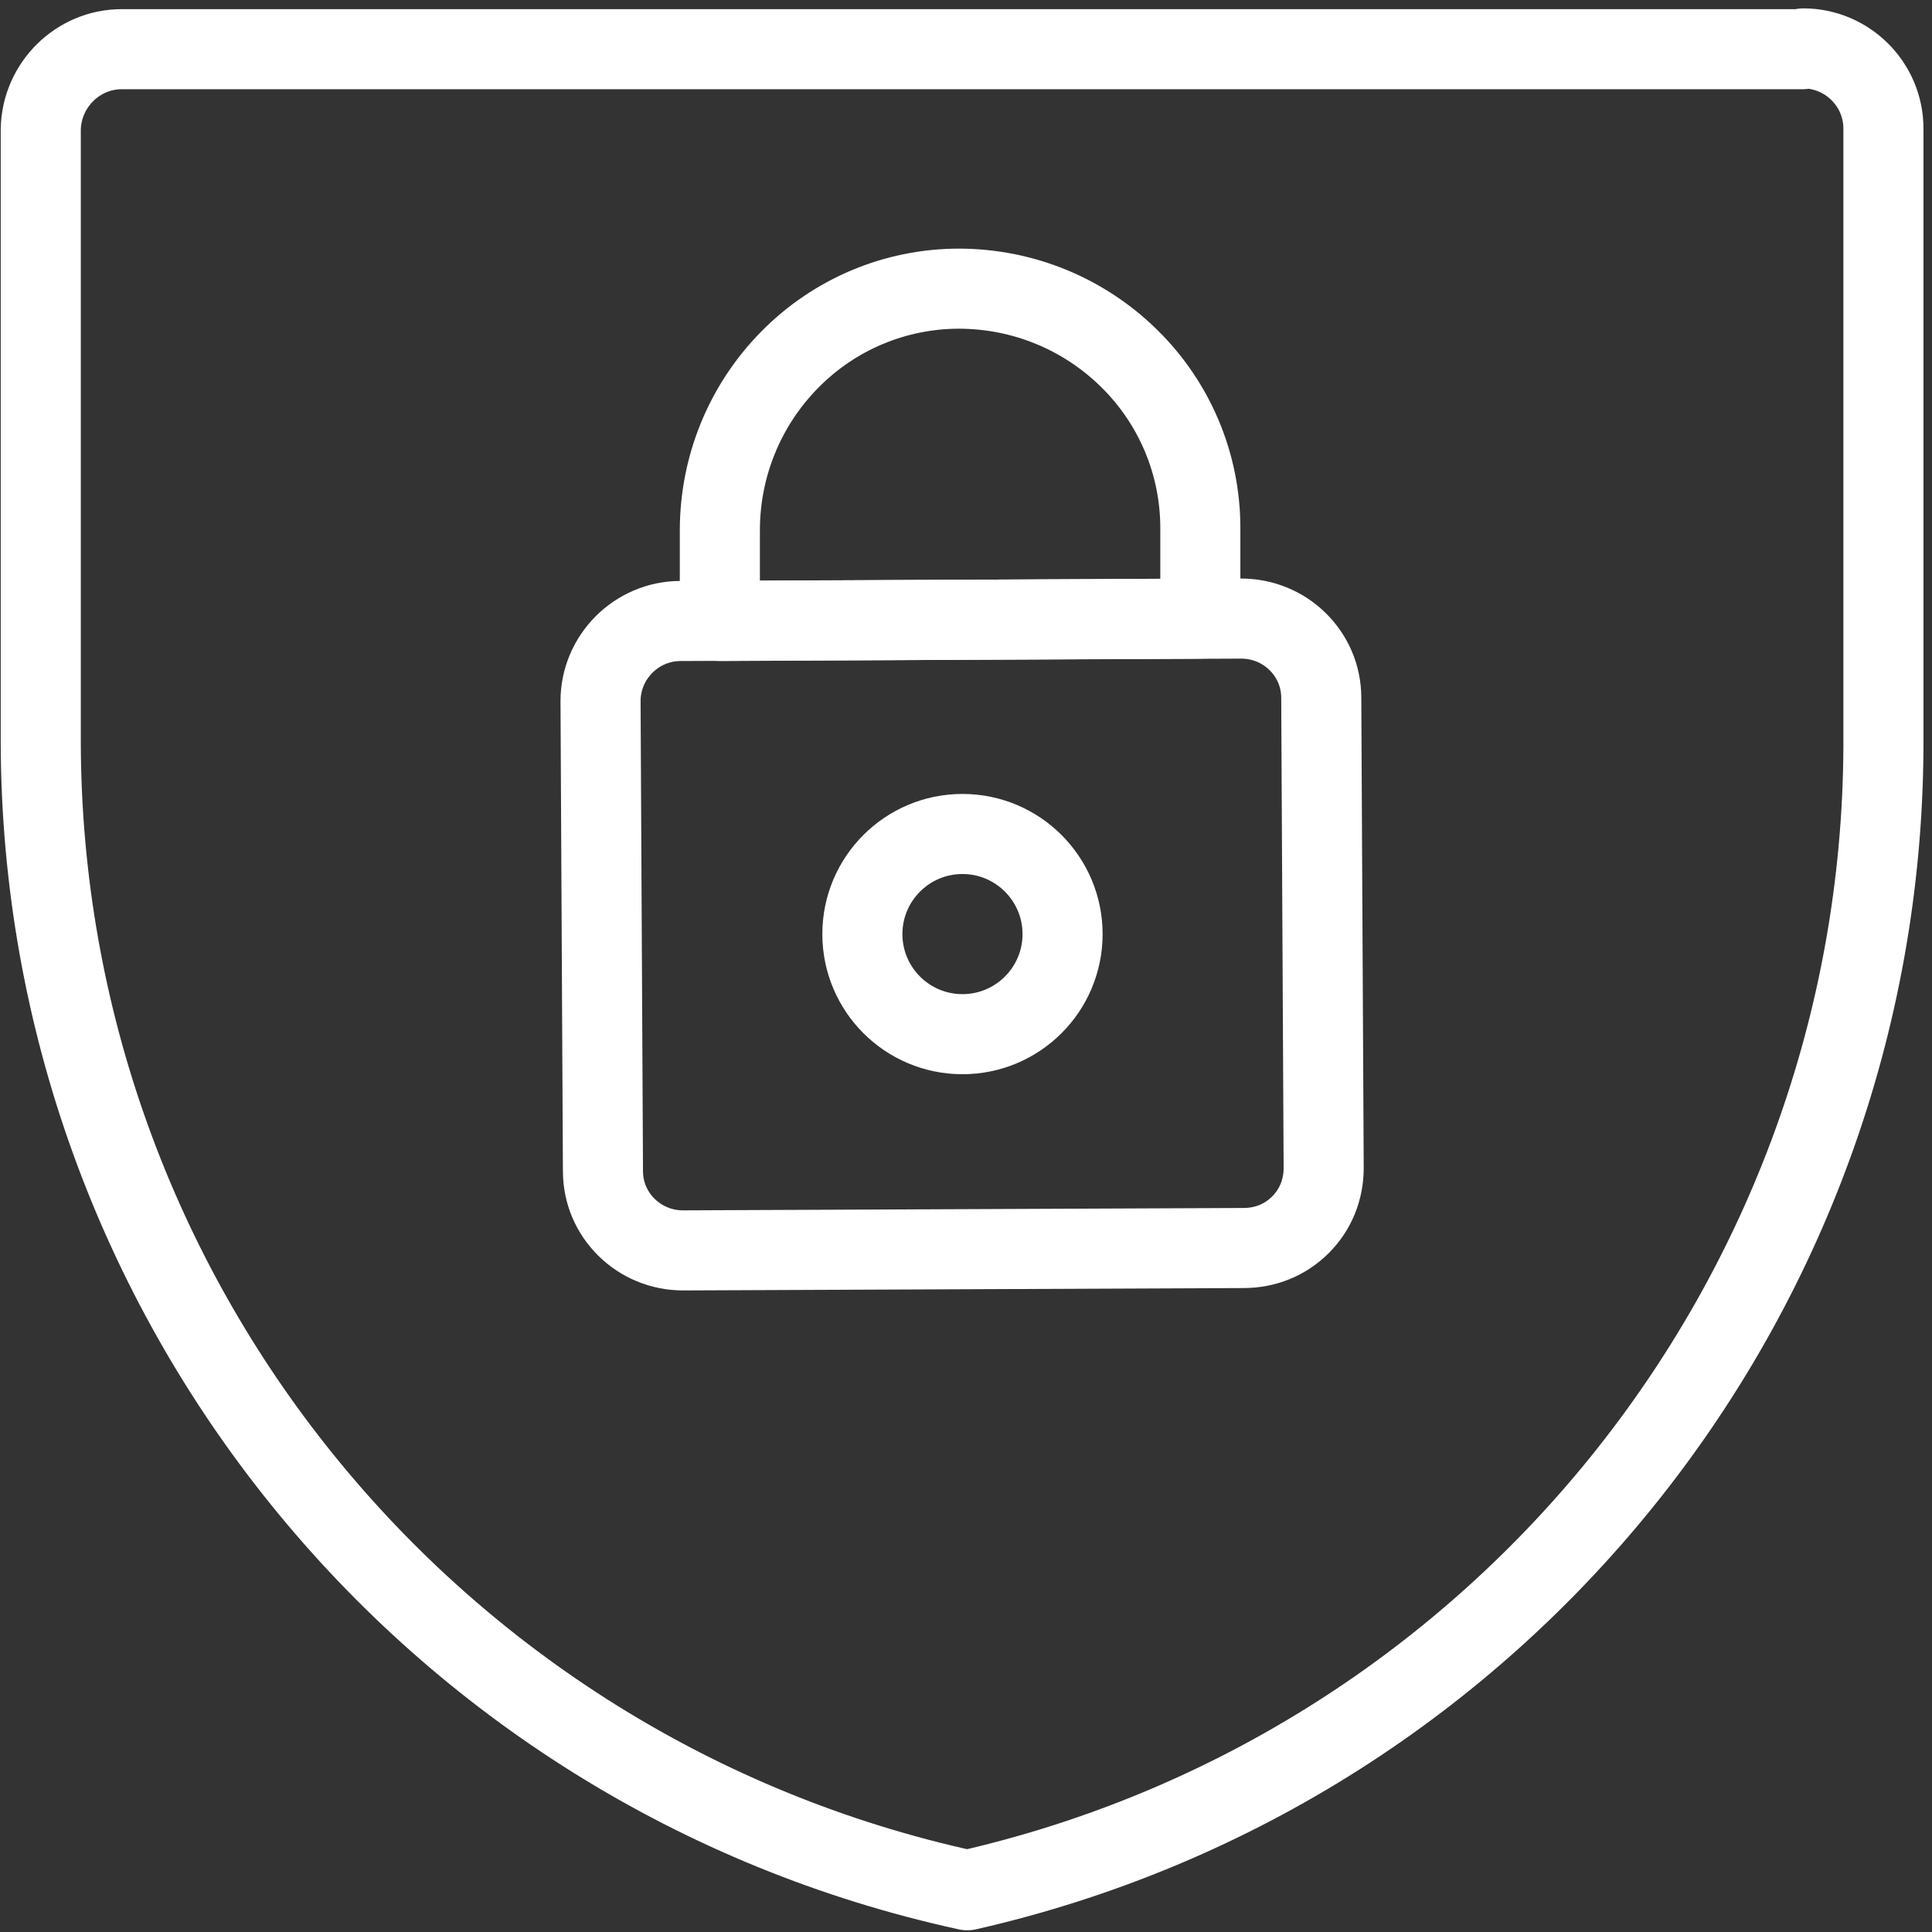
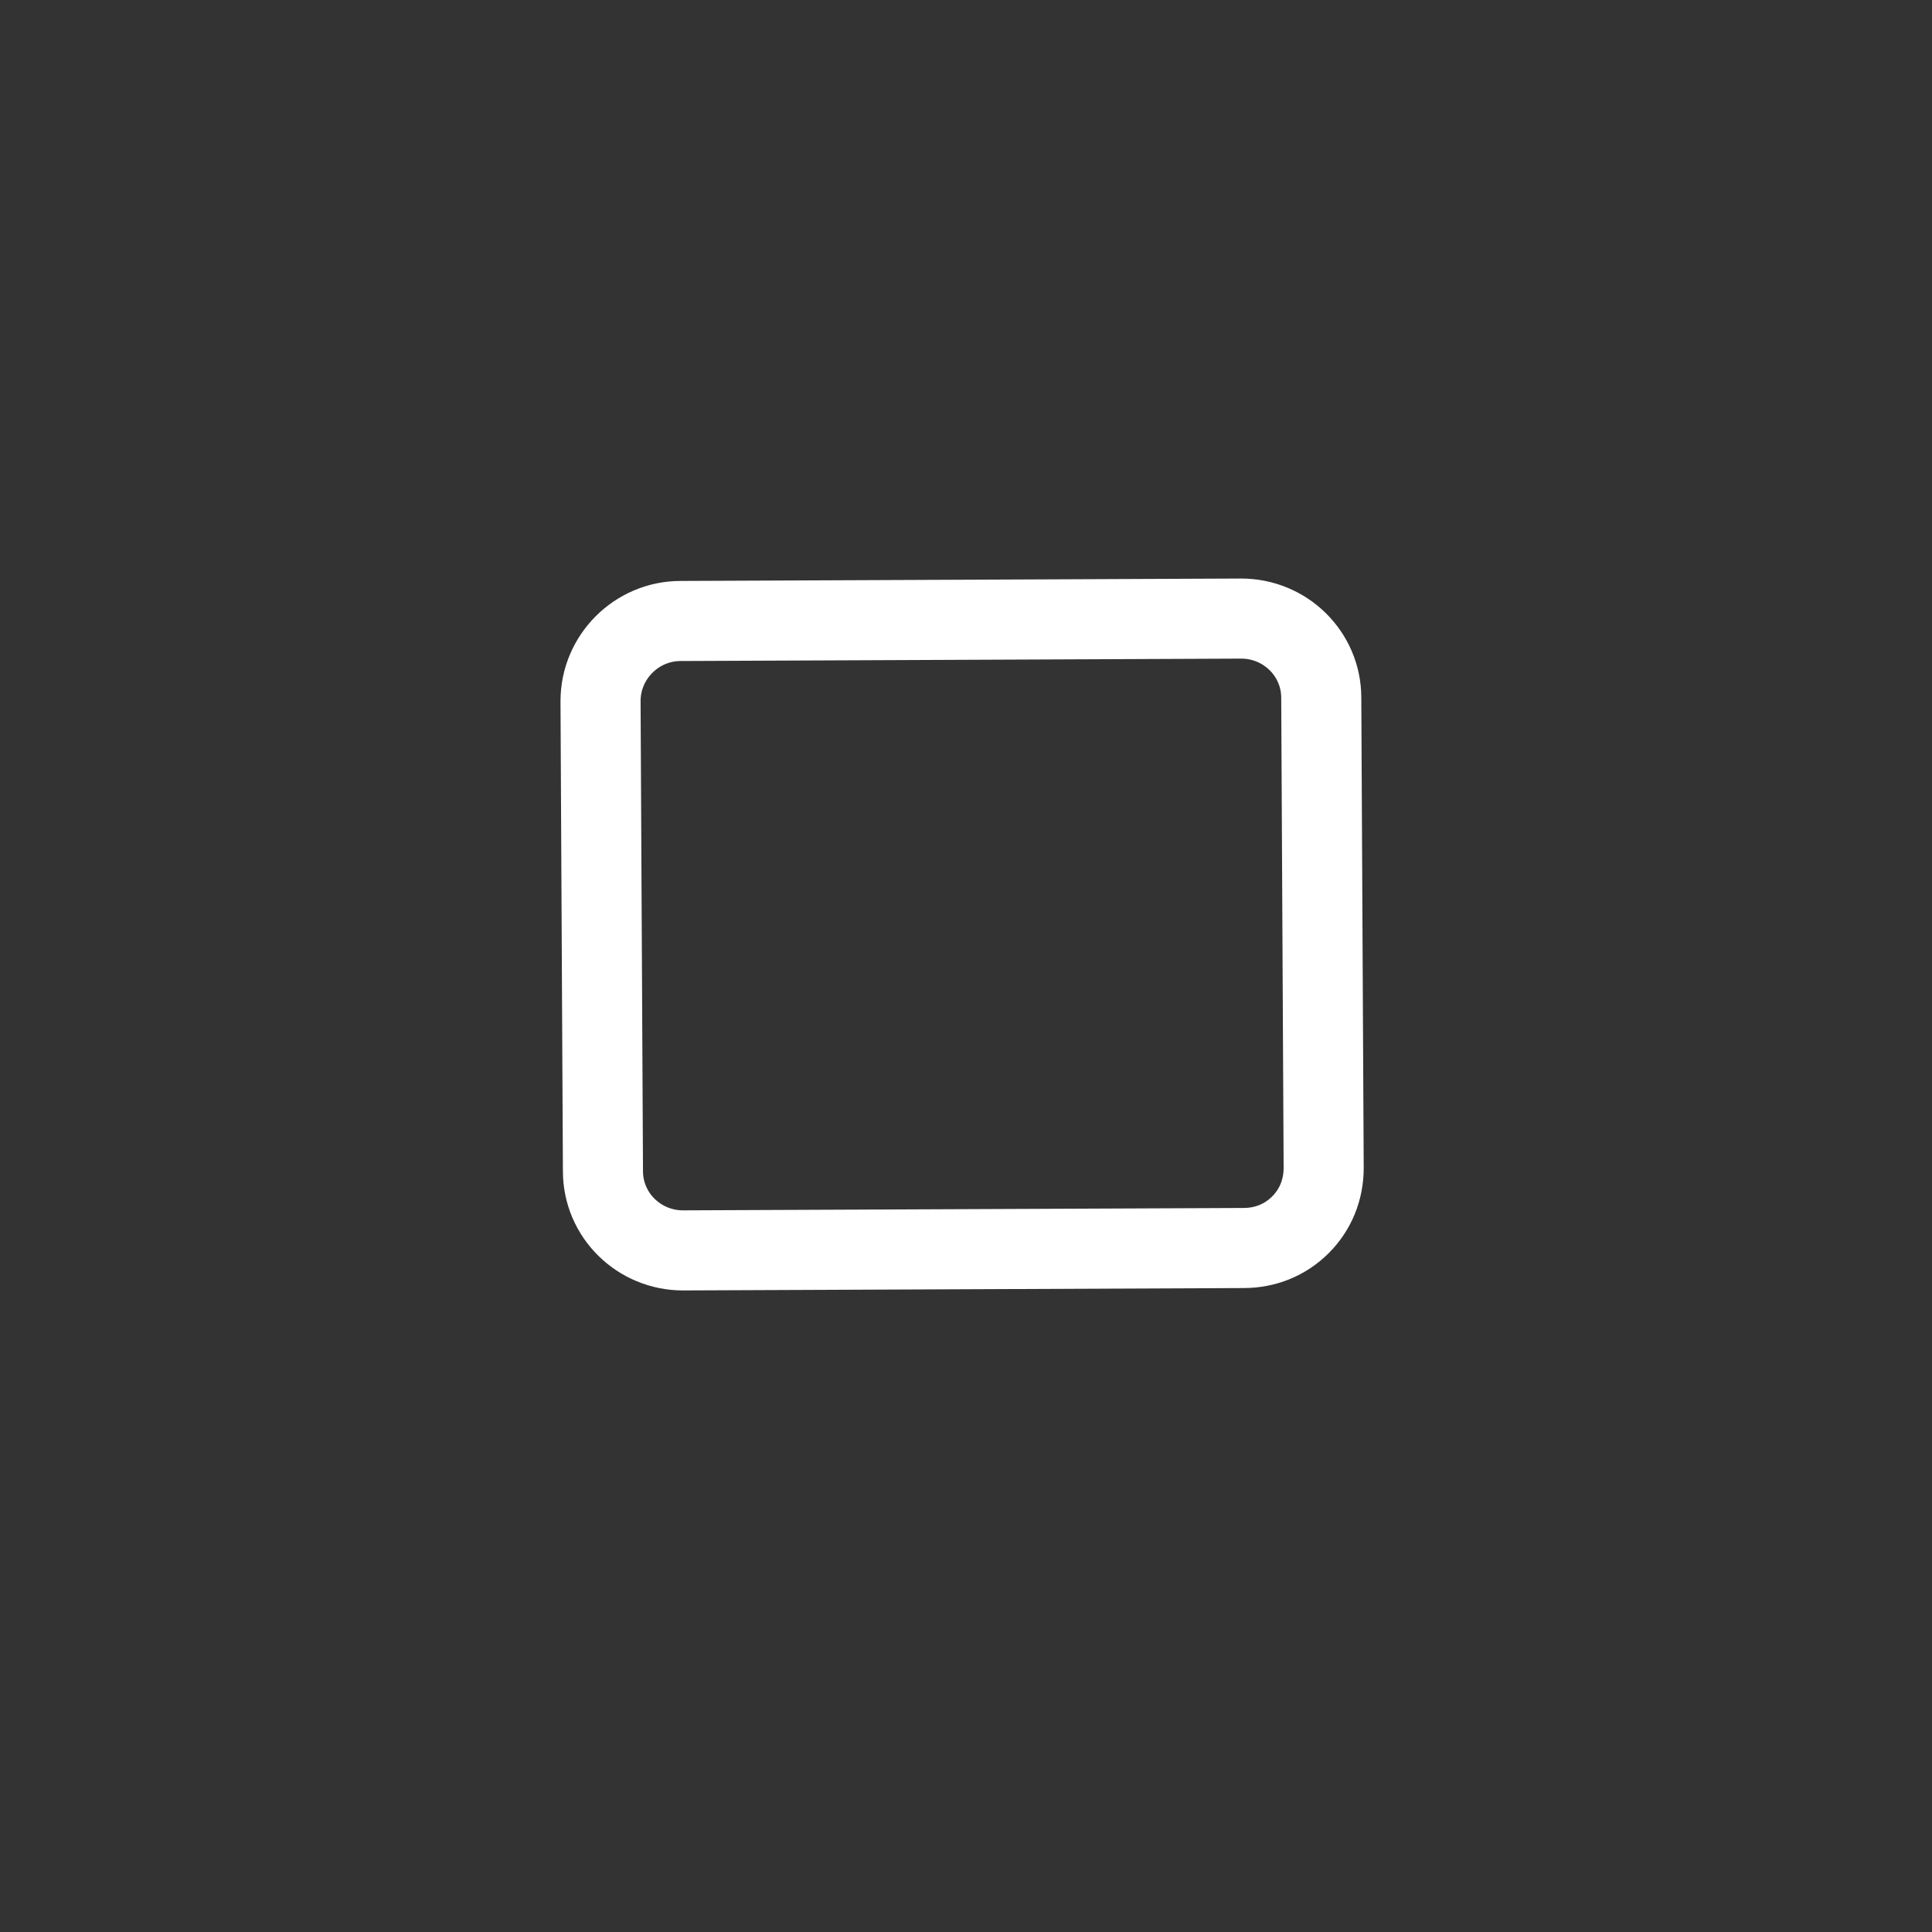
<svg xmlns="http://www.w3.org/2000/svg" width="69" height="69" viewBox="0 0 69 69" fill="none">
  <rect x="0" y="0" width="69" height="69" fill="#333333" stroke="none" />
-   <path d="M64.405 1.729C65.978 1.729 67.265 3.016 67.265 4.589V26.239C67.379 45.973 53.766 63.133 34.546 67.509C15.27 63.305 1.513 46.259 1.456 26.554V4.617C1.485 3.044 2.772 1.757 4.345 1.757H64.376L64.405 1.729Z" stroke="#FFFFFF" stroke-width="2.86" stroke-linecap="round" stroke-linejoin="round" />
  <path d="M47.274 41.712C47.274 42.484 46.988 43.199 46.445 43.742C45.901 44.286 45.186 44.572 44.414 44.572L24.394 44.657C22.821 44.657 21.534 43.399 21.534 41.826L21.448 25.038C21.448 23.465 22.735 22.178 24.308 22.178L44.328 22.092C45.901 22.092 47.188 23.35 47.188 24.923L47.274 41.712Z" stroke="#FFFFFF" stroke-width="2.86" stroke-linecap="round" stroke-linejoin="round" />
-   <path d="M34.26 10.309C31.972 10.309 29.799 11.224 28.197 12.854C26.596 14.484 25.709 16.658 25.709 18.946V22.178L42.869 22.092V18.86C42.869 16.572 41.954 14.399 40.324 12.797C38.693 11.195 36.52 10.309 34.232 10.309H34.26Z" stroke="#FFFFFF" stroke-width="2.86" stroke-linecap="round" stroke-linejoin="round" />
-   <path d="M34.374 36.935C36.347 36.935 37.949 35.334 37.949 33.36C37.949 31.387 36.347 29.785 34.374 29.785C32.4 29.785 30.799 31.387 30.799 33.36C30.799 35.334 32.4 36.935 34.374 36.935Z" stroke="#FFFFFF" stroke-width="2.86" stroke-linecap="round" stroke-linejoin="round" />
</svg>